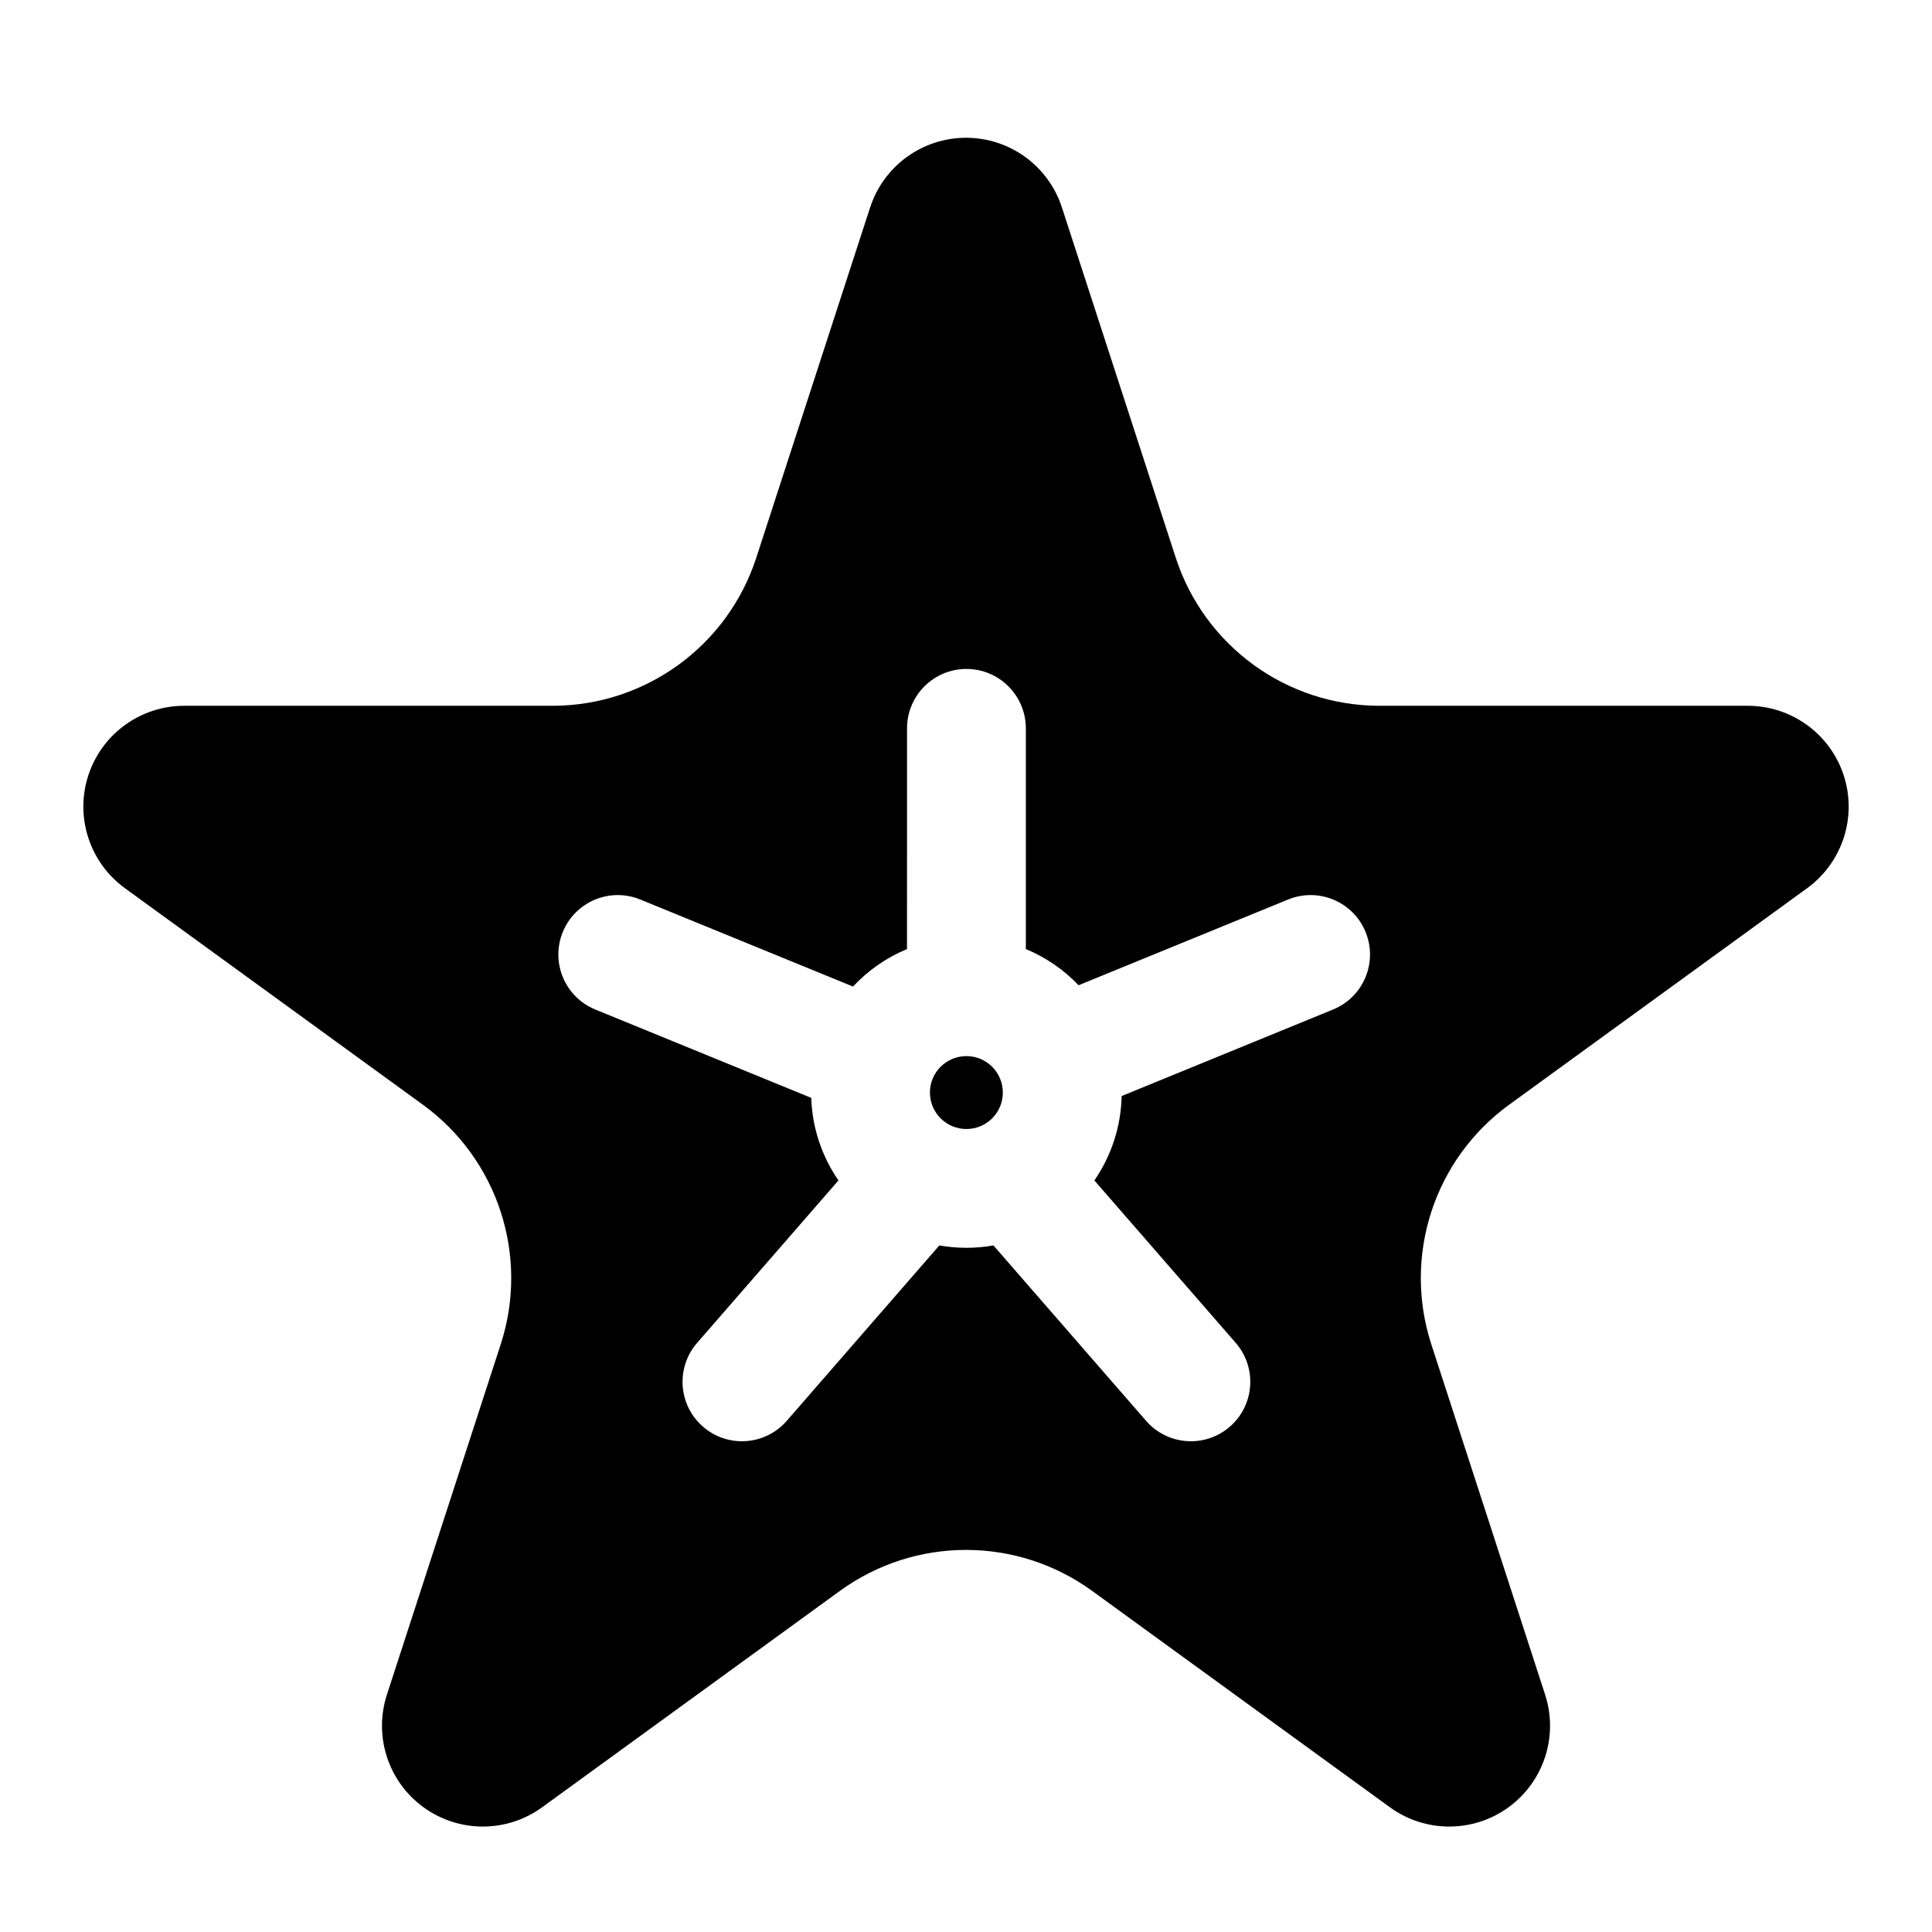
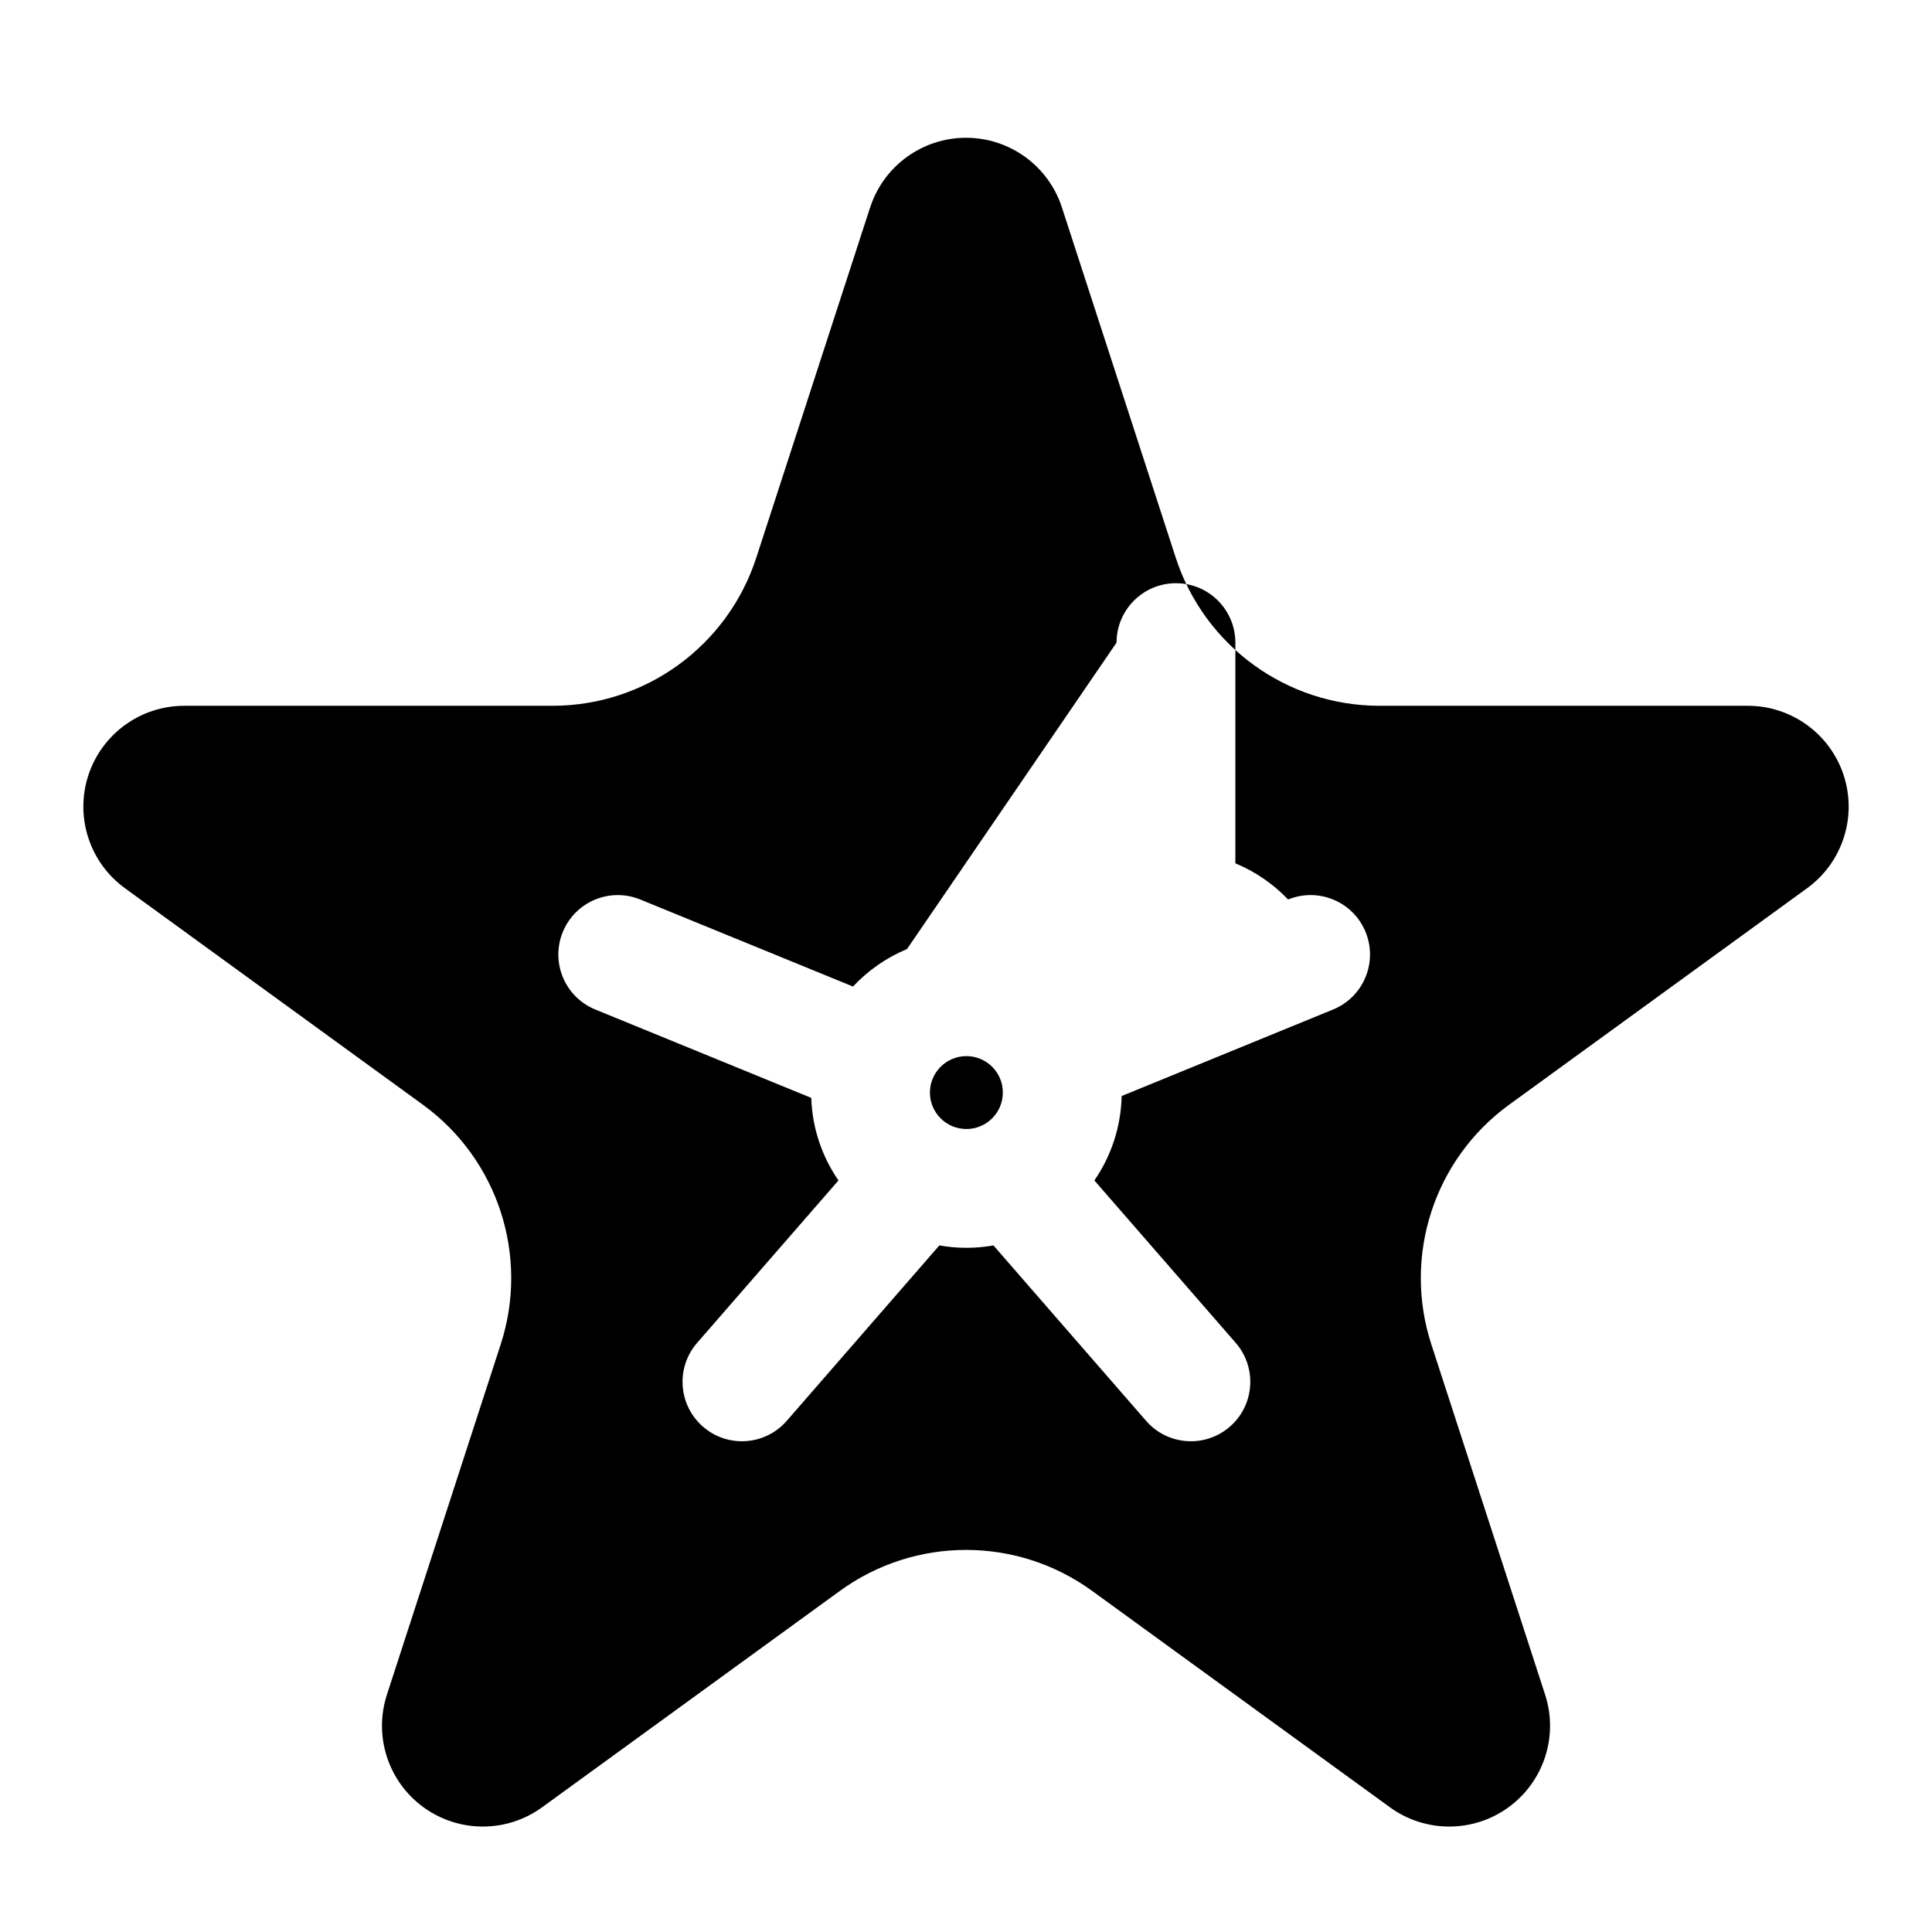
<svg xmlns="http://www.w3.org/2000/svg" fill="#000000" width="800px" height="800px" version="1.1" viewBox="144 144 512 512">
-   <path d="m374.59 198.98c-8.438 25.945-20.453 62.961-30.164 92.812-7.606 23.41-29.41 39.25-54.02 39.25h-97.598c-11.57 0-21.836 7.461-25.41 18.469-3.574 11.004 0.348 23.066 9.699 29.867 22.09 16.043 53.562 38.918 78.957 57.371 19.918 14.469 28.246 40.102 20.641 63.512-9.699 29.852-21.727 66.863-30.148 92.812-3.59 11.02 0.332 23.082 9.699 29.883 9.367 6.801 22.043 6.801 31.41 0 22.09-16.043 53.562-38.918 78.957-57.371 19.918-14.453 46.871-14.453 66.785 0 25.395 18.453 56.867 41.328 78.957 57.371 9.367 6.801 22.043 6.801 31.41 0 9.367-6.801 13.289-18.863 9.699-29.883-8.422-25.945-20.453-62.961-30.148-92.812-7.606-23.41 0.723-49.043 20.641-63.512 25.395-18.453 56.867-41.328 78.957-57.371 9.352-6.801 13.273-18.863 9.699-29.867-3.574-11.004-13.84-18.469-25.41-18.469h-97.598c-24.609 0-46.414-15.84-54.02-39.25-9.715-29.852-21.727-66.863-30.164-92.812-3.574-11.02-13.84-18.469-25.41-18.469-11.57 0-21.836 7.445-25.41 18.469zm9.777 196.53c-5.465 2.266-10.344 5.684-14.312 9.934l-56.379-23.066c-8.047-3.289-17.238 0.566-20.531 8.613-3.289 8.047 0.566 17.238 8.598 20.531l57.246 23.426c0.27 8.109 2.898 15.617 7.211 21.883l-37.457 43.043c-5.699 6.551-5.008 16.5 1.543 22.199 6.551 5.715 16.5 5.023 22.215-1.543l40.43-46.477c2.332 0.41 4.738 0.629 7.18 0.629 2.441 0 4.832-0.219 7.164-0.629l40.445 46.477c5.699 6.566 15.664 7.258 22.215 1.543 6.551-5.699 7.242-15.648 1.543-22.199l-37.457-43.043c4.394-6.391 7.039-14.074 7.227-22.371l56.047-22.938c8.031-3.289 11.887-12.484 8.598-20.531-3.289-8.047-12.484-11.902-20.531-8.613l-55.527 22.719c-3.906-4.094-8.66-7.383-13.98-9.59v-58.488c0-8.691-7.055-15.742-15.742-15.742-8.691 0-15.742 7.055-15.742 15.742zm15.742 28.371c5.336 0 9.652 4.328 9.652 9.652 0 5.336-4.312 9.668-9.652 9.668-5.336 0-9.668-4.328-9.668-9.668 0-5.32 4.328-9.652 9.668-9.652z" fill-rule="evenodd" />
+   <path d="m374.59 198.98c-8.438 25.945-20.453 62.961-30.164 92.812-7.606 23.41-29.41 39.25-54.02 39.25h-97.598c-11.57 0-21.836 7.461-25.41 18.469-3.574 11.004 0.348 23.066 9.699 29.867 22.09 16.043 53.562 38.918 78.957 57.371 19.918 14.469 28.246 40.102 20.641 63.512-9.699 29.852-21.727 66.863-30.148 92.812-3.59 11.02 0.332 23.082 9.699 29.883 9.367 6.801 22.043 6.801 31.41 0 22.09-16.043 53.562-38.918 78.957-57.371 19.918-14.453 46.871-14.453 66.785 0 25.395 18.453 56.867 41.328 78.957 57.371 9.367 6.801 22.043 6.801 31.41 0 9.367-6.801 13.289-18.863 9.699-29.883-8.422-25.945-20.453-62.961-30.148-92.812-7.606-23.41 0.723-49.043 20.641-63.512 25.395-18.453 56.867-41.328 78.957-57.371 9.352-6.801 13.273-18.863 9.699-29.867-3.574-11.004-13.84-18.469-25.41-18.469h-97.598c-24.609 0-46.414-15.84-54.02-39.25-9.715-29.852-21.727-66.863-30.164-92.812-3.574-11.02-13.84-18.469-25.41-18.469-11.57 0-21.836 7.445-25.41 18.469zm9.777 196.53c-5.465 2.266-10.344 5.684-14.312 9.934l-56.379-23.066c-8.047-3.289-17.238 0.566-20.531 8.613-3.289 8.047 0.566 17.238 8.598 20.531l57.246 23.426c0.27 8.109 2.898 15.617 7.211 21.883l-37.457 43.043c-5.699 6.551-5.008 16.5 1.543 22.199 6.551 5.715 16.5 5.023 22.215-1.543l40.43-46.477c2.332 0.41 4.738 0.629 7.18 0.629 2.441 0 4.832-0.219 7.164-0.629l40.445 46.477c5.699 6.566 15.664 7.258 22.215 1.543 6.551-5.699 7.242-15.648 1.543-22.199l-37.457-43.043c4.394-6.391 7.039-14.074 7.227-22.371l56.047-22.938c8.031-3.289 11.887-12.484 8.598-20.531-3.289-8.047-12.484-11.902-20.531-8.613c-3.906-4.094-8.66-7.383-13.98-9.59v-58.488c0-8.691-7.055-15.742-15.742-15.742-8.691 0-15.742 7.055-15.742 15.742zm15.742 28.371c5.336 0 9.652 4.328 9.652 9.652 0 5.336-4.312 9.668-9.652 9.668-5.336 0-9.668-4.328-9.668-9.668 0-5.32 4.328-9.652 9.668-9.652z" fill-rule="evenodd" />
</svg>